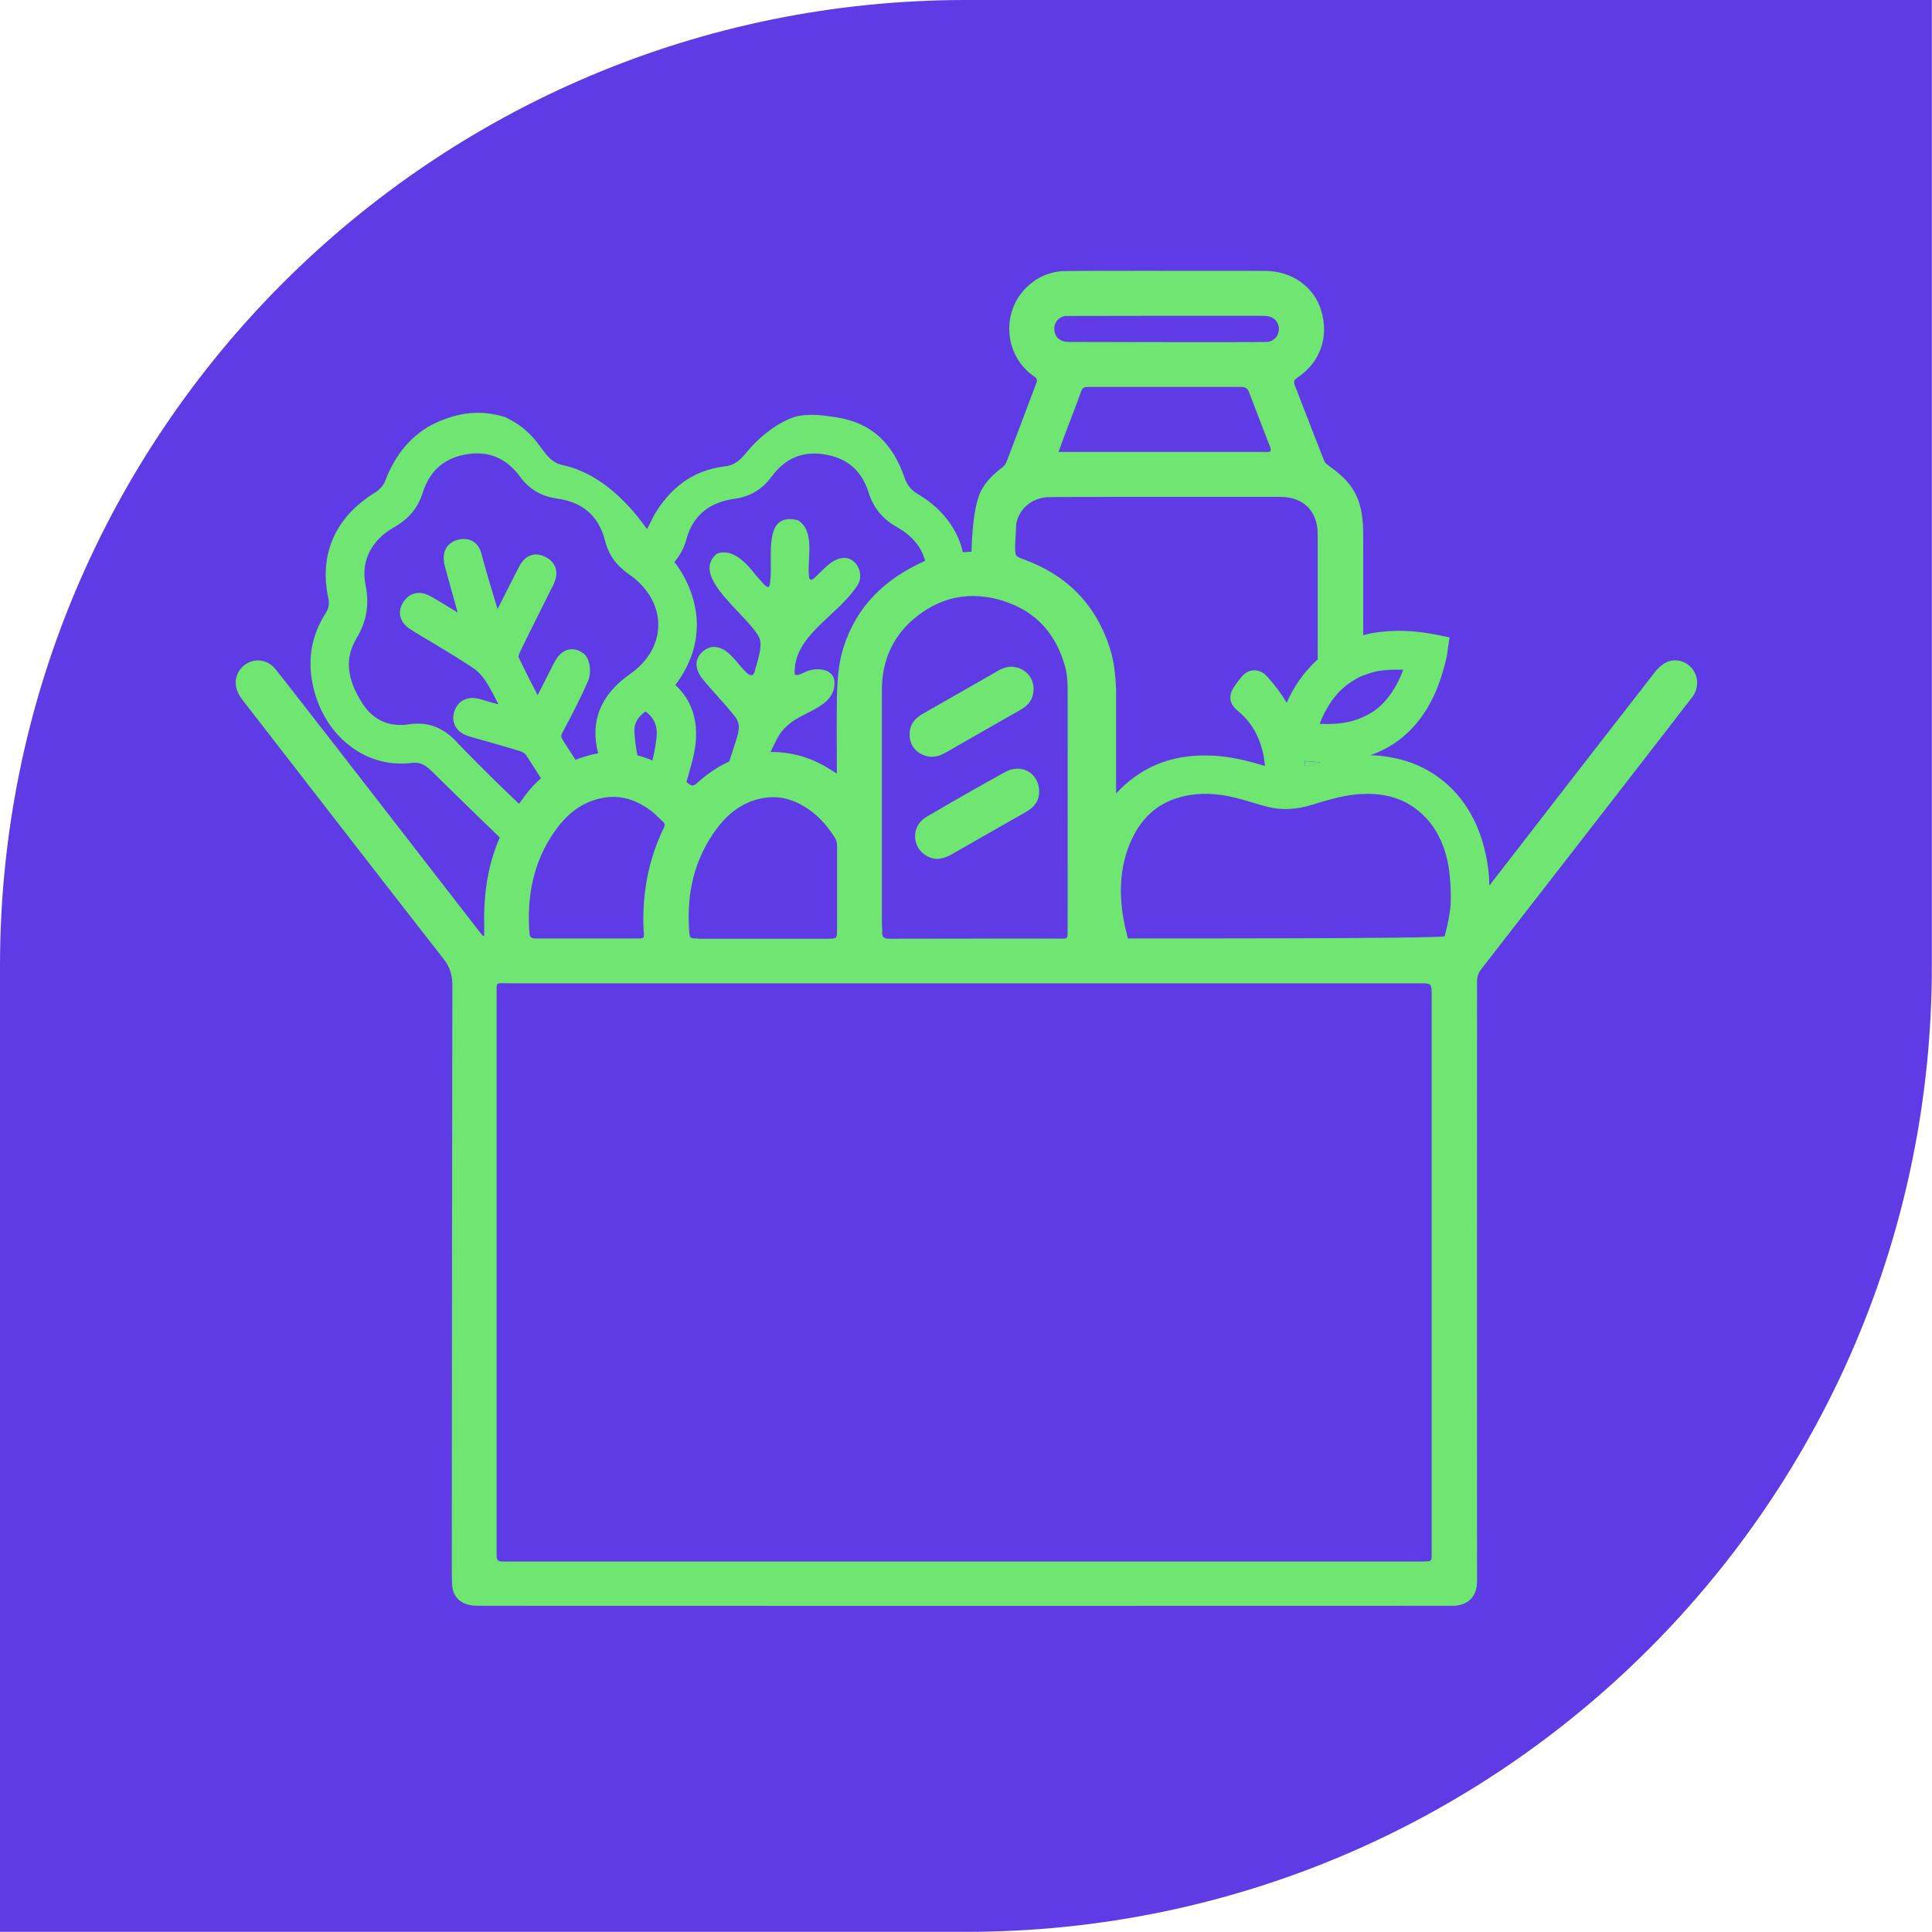
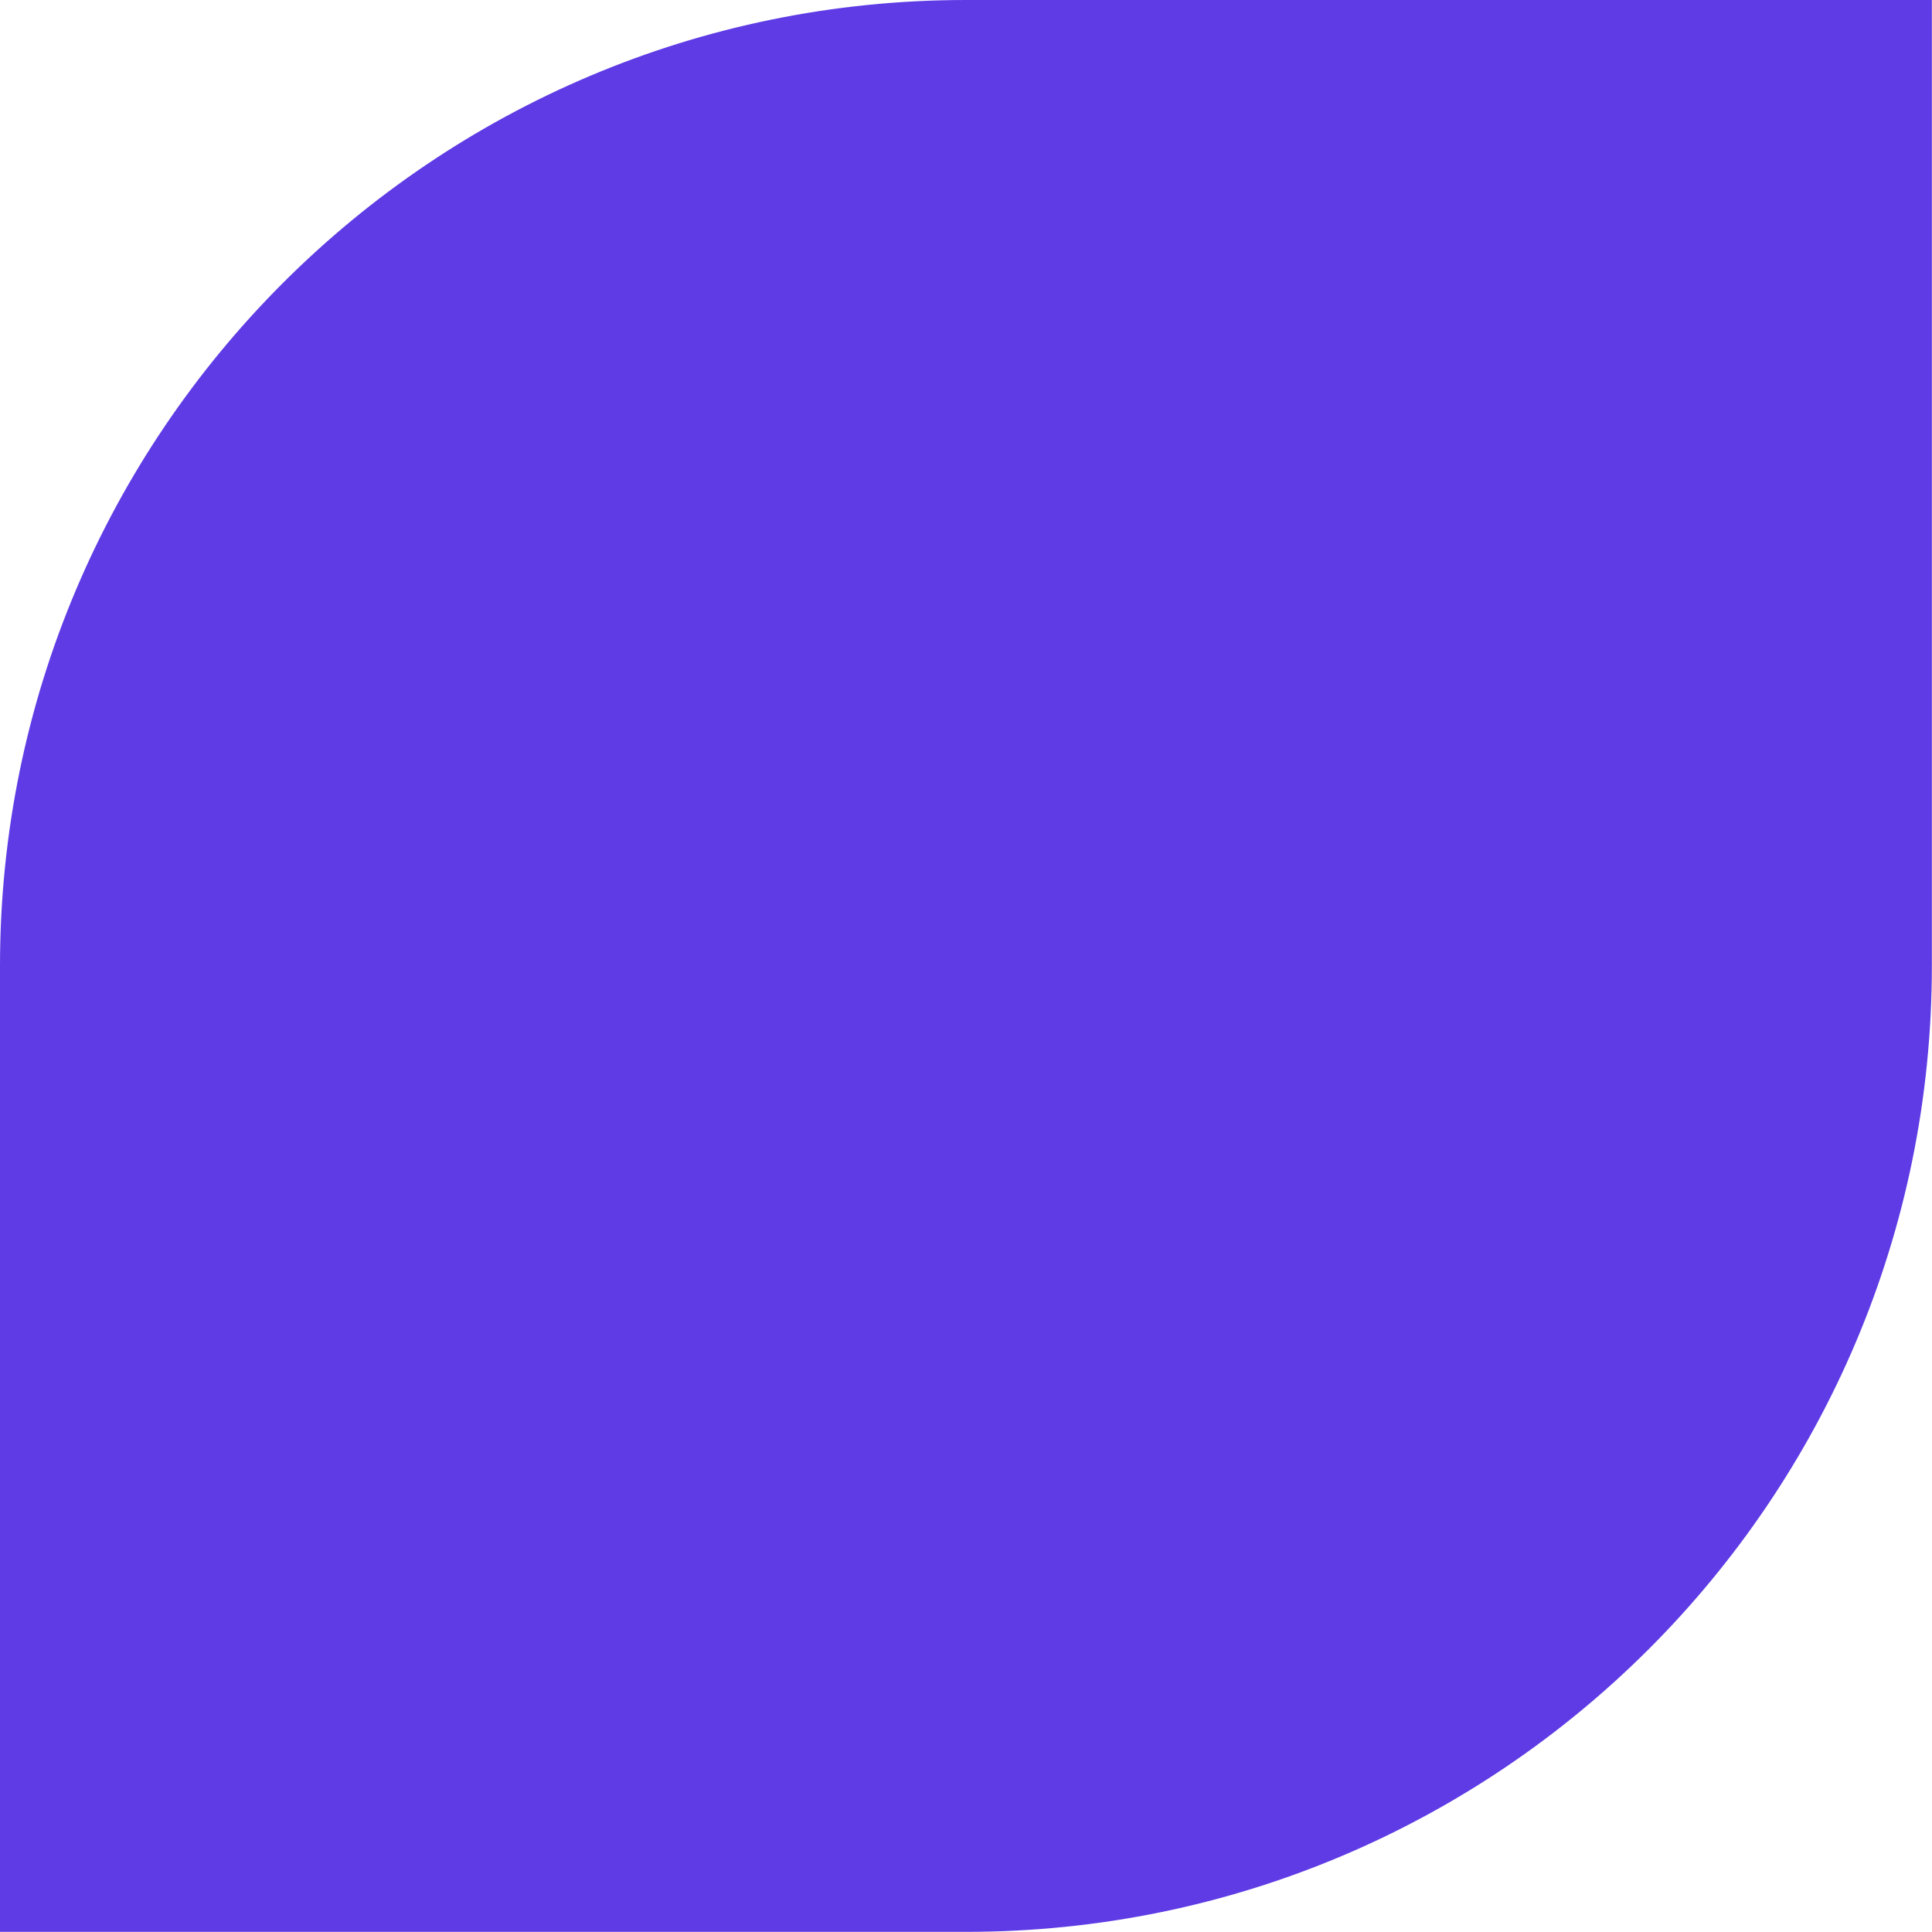
<svg xmlns="http://www.w3.org/2000/svg" id="Laag_2" viewBox="0 0 141.37 141.37">
  <defs>
    <style>.cls-1{fill:none;}.cls-2{fill:#6fe671;}.cls-3{fill:#5e3be5;}.cls-4{clip-path:url(#clippath);}</style>
    <clipPath id="clippath">
-       <path class="cls-1" d="M70.68,0C31.65,0,0,31.65,0,70.68v70.68h70.68c39.04,0,70.68-31.65,70.68-70.68V0h-70.68Z" />
-     </clipPath>
+       </clipPath>
  </defs>
  <g id="Laag_1-2">
    <path class="cls-3" d="M70.68,0h70.68v70.68c0,39.04-31.65,70.68-70.68,70.68H0v-70.68C0,31.65,31.65,0,70.68,0" />
    <g class="cls-4">
      <path class="cls-2" d="M73.55,56.49c-1.94,1.07-3.86,2.17-5.77,3.29-1.06.62-1.1,2.09-.1,2.77.64.44,1.28.35,1.93-.02,1.82-1.05,3.65-2.08,5.47-3.12.59-.34.97-.8.96-1.52-.02-1.32-1.3-2.06-2.49-1.4" />
-       <path class="cls-2" d="M67.33,55.13c.59.35,1.19.31,1.77-.01.59-.32,1.16-.67,1.75-1,1.29-.74,2.59-1.48,3.89-2.22.57-.33.89-.81.89-1.48,0-.91-.69-1.6-1.6-1.63-.59-.02-1.03.31-1.5.58-1.68.96-3.36,1.92-5.04,2.88-.54.31-.9.75-.93,1.38-.03.64.21,1.17.77,1.51" />
-       <path class="cls-2" d="M95.48,55.69c0,.14.02.28.03.42.15-.04.3-.09.44-.13.17-.05.34-.1.51-.14v-.07c-.32-.02-.64-.04-.98-.08" />
      <path class="cls-2" d="M96.45,55.77v.06c.06-.02.12-.03.18-.05-.06,0-.12-.01-.18-.01" />
-       <path class="cls-2" d="M105.71,68.51c-.67.18-19.9.16-23.18.16h0c-.13-.5-.25-1.01-.34-1.52-.35-2.14-.16-3.98.57-5.62.87-1.94,2.29-3.04,4.35-3.36,1.16-.18,2.39-.07,3.88.36.21.06.43.13.64.19.37.11.74.22,1.13.32,1.04.26,2.11.2,3.28-.16.14-.04.28-.08.42-.13.89-.27,1.78-.51,2.68-.61.21-.02.41-.04.6-.04.8-.04,1.52.05,2.18.24.57.17,1.09.42,1.58.77.87.62,1.51,1.43,1.97,2.48.49,1.14.69,2.36.69,4.18,0,.76-.18,1.72-.45,2.74M104.19,114.26h-33.67c-11.25,0-22.5,0-33.74,0-.33,0-.44-.09-.44-.43v-41.07c0-.95-.1-.81.82-.81,8.7,0,55.6,0,66.7,0,.89,0,.9,0,.9.9v40.85c0,.55,0,.55-.57.55M33.47,54.34l-.11-.12c-.85-.86-1.74-1.27-2.78-1.27-.21,0-.42.01-.64.05-1.49.22-2.65-.31-3.45-1.57-1.13-1.79-1.26-3.28-.42-4.69.76-1.27.97-2.48.68-3.92-.36-1.74.4-3.28,2.07-4.23,1.09-.62,1.76-1.42,2.11-2.53.53-1.67,1.63-2.6,3.36-2.84,1.55-.21,2.79.34,3.77,1.67.67.91,1.55,1.43,2.7,1.59,1.9.27,3.05,1.28,3.52,3.1.26,1.03.82,1.8,1.74,2.44,1.36.94,2.14,2.28,2.15,3.68,0,1.4-.73,2.69-2.08,3.63-2.15,1.51-2.93,3.46-2.32,5.79-.57.1-1.12.27-1.66.48-.3-.47-.6-.95-.91-1.42-.16-.25-.17-.35-.03-.6.63-1.18,1.3-2.46,1.86-3.75.24-.54.21-1.64-.38-2.05-.44-.31-.82-.3-1.07-.24-.63.15-.95.79-1.1,1.09-.34.66-.67,1.32-1.03,2.03-.04.07-.07.14-.11.21-.5-.97-.97-1.89-1.4-2.8,0-.07.04-.21.11-.36.51-1.07,1.06-2.15,1.58-3.2.25-.49.49-.99.74-1.48l.02-.03c.13-.26.29-.58.32-.95.02-.31-.05-.9-.75-1.27-.38-.21-.76-.26-1.1-.15-.56.18-.81.7-.98,1.04-.02.04-.04.08-.06.11-.48.93-.95,1.88-1.41,2.79-.36-1.18-.73-2.4-1.06-3.6-.02-.06-.03-.12-.05-.18-.07-.29-.15-.62-.37-.89-.18-.23-.6-.58-1.35-.42-.52.11-.79.39-.92.61-.33.55-.15,1.21-.07,1.49.29,1.07.59,2.13.9,3.24-.57-.35-1.13-.69-1.69-1.02-.25-.15-.57-.34-.94-.4-.54-.08-1.03.16-1.35.66-.28.44-.27.82-.21,1.06.14.58.66.9,1,1.1.34.21.68.41,1.02.61,1.1.66,2.25,1.35,3.33,2.07.35.24.72.64,1.02,1.15.28.46.54.96.8,1.49-.41-.11-.8-.22-1.19-.34-.36-.11-.9-.23-1.39.04-.22.12-.51.37-.66.87-.14.48-.02.84.1,1.05.26.47.74.65,1.18.78l.58.16c.99.28,2.02.57,3.01.88.18.06.34.18.38.25.37.57.74,1.14,1.11,1.72-.56.47-1.07,1.09-1.61,1.87-.44-.42-.86-.83-1.26-1.21-1.1-1.06-2.19-2.17-3.25-3.25M47.24,52.06c.64.48.89,1.07.8,1.91-.06.57-.17,1.13-.3,1.68-.35-.15-.72-.28-1.1-.38-.11-.58-.19-1.16-.22-1.75-.01-.38.06-.92.81-1.46M47.11,68.19c.03.48.02.48-.47.48-1.23,0-2.46,0-3.69,0h0c-1.25,0-2.51,0-3.76,0-.3,0-.43-.08-.45-.4-.2-2.68.28-5.21,1.85-7.44.9-1.29,2.08-2.24,3.71-2.48,1.29-.18,2.39.26,3.39,1.02.29.22.53.5.81.74.17.15.16.28.07.47-1.16,2.4-1.61,4.94-1.47,7.6M51.06,68.67c-.57,0-.59,0-.63-.56-.2-2.75.37-5.29,2.05-7.52.82-1.09,1.86-1.89,3.24-2.17,1.29-.27,2.43.09,3.48.82.79.55,1.4,1.28,1.91,2.09.1.16.14.38.14.58,0,2.02,0,4.03,0,6.05,0,.73,0,.73-.71.73h-4.64c-1.61,0-3.22,0-4.83,0M56.44,34.9c.99-1.34,2.22-1.88,3.77-1.67,1.74.24,2.84,1.17,3.36,2.84.34,1.09,1.01,1.9,2.03,2.48,1.14.64,1.83,1.47,2.09,2.49-2.93,1.31-5.01,3.29-5.98,6.37-.3.95-.41,1.99-.45,2.99-.07,1.82-.02,5.87-.02,6.2-.24-.14-.38-.22-.51-.31-1.4-.89-2.89-1.29-4.35-1.26.34-.66.58-1.38,1.17-1.87,1.04-1.11,3.64-1.35,3.51-3.32-.1-.96-1.39-1.02-2.11-.68-.38.17-.71.34-.8.16-.12-2.79,3.06-4.19,4.55-6.42l.06-.1c.54-.84-.16-2.19-1.23-1.95-.75.13-1.4.96-1.96,1.46-.29.25-.37.06-.38-.21-.13-1.23.49-3.26-.82-4.04-2.61-.64-1.79,2.81-2.01,4.45-.01.12-.02.42-.15.44-.18.04-.61-.55-.95-.92-.63-.82-1.66-1.94-2.8-1.52-2.06,1.69,2.36,4.53,3.12,6.2.24.71-.2,1.73-.36,2.45-.13.36-.37.31-.68-.03-.7-.68-1.3-1.85-2.4-1.79-.51.05-1.01.49-1.14.98-.13.5.12,1,.42,1.38.68.84,1.65,1.81,2.4,2.79.46.61.16,1.3-.07,2.03-.13.4-.26.8-.39,1.2-.83.38-1.61.9-2.33,1.56-.27.25-.4.27-.7.02-.04-.03-.07-.05-.1-.08.16-.56.32-1.1.45-1.62.59-2.32.16-4.16-1.26-5.48,1.06-1.41,1.57-2.87,1.57-4.41,0-1.6-.63-3.29-1.64-4.58.05-.11.6-.63.88-1.68.48-1.77,1.73-2.71,3.51-2.95,1.14-.16,2.02-.68,2.7-1.6M73.46,43.99c2.34.74,3.8,2.39,4.46,4.73.14.49.2,1.03.2,1.54.01,5.86,0,11.72,0,17.58,0,1,.06.83-.83.84-4.07,0-8.14,0-12.21.01-.39,0-.56-.11-.53-.51.02-.2-.02-.4-.02-.61,0-2.88,0-14.27,0-17.08,0-2.04.72-3.79,2.25-5.13,1.95-1.7,4.22-2.16,6.67-1.38M74.28,39.95l.08-1.61c.21-1.12,1.12-1.87,2.26-1.96.43-.03,14.3-.02,17.08-.02,1.68,0,2.72,1.05,2.72,2.73v9.15c-.27.25-.53.52-.78.81-.58.68-1.08,1.45-1.49,2.37-.39-.65-.86-1.29-1.42-1.91-.35-.39-.71-.46-.96-.46-.24,0-.61.09-.93.49-.17.2-.33.42-.52.69-.32.46-.54,1.15.26,1.79.68.56,1.18,1.23,1.52,2.06.24.6.4,1.24.46,1.97-1.24-.38-2.69-.76-4.27-.77-1.86-.02-3.44.4-4.85,1.29-.53.33-1,.72-1.44,1.15-.11.11-.22.22-.33.34,0-4.06,0-7.62,0-7.62-.04-1-.15-2.04-.45-2.99-1.01-3.18-3.12-5.35-6.26-6.5-.69-.25-.68-.25-.68-1M92.58,33.07c-3.69,0-13.42,0-14.6,0h-.52c.19-.54.35-.99.52-1.43.37-.99.77-1.98,1.12-2.98.1-.3.26-.35.53-.35,1.86,0,9.31.01,11.18,0,.34,0,.49.12.6.42.49,1.3,1,2.6,1.5,3.9.15.4.12.45-.33.45M78.01,23.12c.11-.01,9.68-.01,14.34-.01.42,0,.81.04,1.07.43.41.63,0,1.46-.74,1.48-1.04.03-12.07.01-14.46,0-.59,0-.95-.26-1.05-.74-.12-.59.24-1.1.84-1.17M96.63,55.78c-.06.02-.12.03-.18.05-.17.05-.33.09-.51.14-.15.04-.29.09-.44.13,0-.14-.02-.28-.03-.42.33.04.65.06.97.08.06,0,.12.01.18.01M98.19,50.43c.45-.44,1.28-.92,1.55-1,.44-.17.94-.3.94-.3.38-.07.72-.1.78-.1.4-.03.8-.03,1.22-.03-.21.59-.47,1.1-.76,1.55-.26.4-.55.76-.89,1.08-.37.35-.81.63-1.29.84-.29.13-.59.24-.92.32-.71.17-1.46.22-2.26.17.43-1.07.95-1.89,1.63-2.54M47.35,38.72c-1.08-1.5-3.16-4.05-6.23-4.7-.98-.21-1.39-1.18-2.06-1.94-.81-.92-1.51-1.25-2.07-1.55-1.85-.59-3.47-.32-5.03.38-1.71.77-3.02,2.25-3.78,4.3-.11.29-.41.63-.72.82-2.91,1.78-4.13,4.52-3.44,7.72.1.45.04.76-.22,1.17-.97,1.52-1.29,3.21-.95,5.01.34,1.81,1.24,3.4,2.54,4.48,1.33,1.12,3,1.62,4.69,1.42.61-.07.97.07,1.49.58,1.65,1.63,3.33,3.26,5,4.87-.88,2.01-1.19,4.18-1.14,6.41,0,.26,0,.51,0,.77-.03.01-.06.02-.09.03-.07-.09-.15-.18-.22-.27-1.61-2.08-14.09-18.2-14.99-19.29-.72-.87-2-.78-2.61.13-.42.62-.35,1.4.19,2.11,1.74,2.24,11.55,14.92,14.75,19,.46.59.64,1.16.64,1.9-.02,11.49-.04,35.33-.04,42.58,0,.42,0,.84.02,1.26.02.61.28,1.1.81,1.37.31.16.7.22,1.05.22,9.87.01,57.43.01,71.34,0,1.13,0,1.8-.67,1.8-1.79-.01-3.92,0-32.44,0-43.91,0-.35.11-.63.32-.9,1.47-1.88,14.64-18.85,15.44-19.91.47-.62.45-1.48-.01-2.05-.47-.59-1.26-.8-1.95-.45-.31.16-.59.43-.81.72-1.65,2.11-8.17,10.52-12.09,15.59-.01-.6-.06-1.19-.16-1.76-.26-1.47-.71-2.72-1.39-3.81-.78-1.26-1.82-2.24-3.09-2.93-.75-.41-1.55-.69-2.4-.85-.46-.09-.92-.16-1.4-.18-.09,0-.19,0-.28,0,.6-.21,1.16-.49,1.68-.82,1-.65,1.85-1.54,2.52-2.67.6-1.01,1.04-2.17,1.38-3.64.04-.19.07-.38.09-.55.01-.07.02-.15.03-.23l.11-.72-.71-.15c-1.86-.39-3.51-.43-5.04-.15-.19.04-.38.09-.57.14v-7.49c-.02-2.65-.85-3.72-2.54-4.93-.13-.09-.27-.21-.32-.35-.73-1.85-1.44-3.71-2.16-5.56-.09-.24-.02-.36.18-.5,1.7-1.13,2.36-2.99,1.76-4.95-.53-1.74-2.16-2.88-4.12-2.88-4.48,0-14.37-.02-14.84.02-1.05.08-1.95.52-2.68,1.27-1.79,1.85-1.52,4.97.66,6.45.17.11.23.24.15.45-.73,1.93-1.45,3.86-2.19,5.79-.06.16-.18.31-.32.41-.64.48-1.21,1.04-1.56,1.74-.65,1.29-.68,4.42-.68,4.42,0,0-.26,0-.64.04-.08-.36-.18-.71-.33-1.04-.57-1.3-1.58-2.4-2.9-3.18-.54-.32-.83-.67-1.03-1.23-.86-2.53-2.43-4.03-4.97-4.42-.87-.13-1.77-.28-2.78-.11-1.43.32-2.98,1.65-3.73,2.57-.48.59-.89,1.03-1.64,1.12-1.78.22-3.66,1.02-5.16,3.49" />
+       <path class="cls-2" d="M105.71,68.51c-.67.18-19.9.16-23.18.16h0c-.13-.5-.25-1.01-.34-1.52-.35-2.14-.16-3.98.57-5.62.87-1.94,2.29-3.04,4.35-3.36,1.16-.18,2.39-.07,3.88.36.21.06.43.13.64.19.37.11.74.22,1.13.32,1.04.26,2.11.2,3.28-.16.14-.04.28-.08.42-.13.89-.27,1.78-.51,2.68-.61.21-.02.41-.04.6-.04.8-.04,1.52.05,2.18.24.57.17,1.09.42,1.58.77.87.62,1.51,1.43,1.97,2.48.49,1.14.69,2.36.69,4.18,0,.76-.18,1.72-.45,2.74M104.19,114.26h-33.67c-11.25,0-22.5,0-33.74,0-.33,0-.44-.09-.44-.43v-41.07c0-.95-.1-.81.82-.81,8.7,0,55.6,0,66.7,0,.89,0,.9,0,.9.9v40.85c0,.55,0,.55-.57.55M33.47,54.34l-.11-.12c-.85-.86-1.74-1.27-2.78-1.27-.21,0-.42.01-.64.05-1.49.22-2.65-.31-3.45-1.57-1.13-1.79-1.26-3.28-.42-4.69.76-1.27.97-2.48.68-3.92-.36-1.74.4-3.28,2.07-4.23,1.09-.62,1.76-1.42,2.11-2.53.53-1.67,1.63-2.6,3.36-2.84,1.55-.21,2.79.34,3.77,1.67.67.91,1.55,1.43,2.7,1.59,1.9.27,3.05,1.28,3.52,3.1.26,1.03.82,1.8,1.74,2.44,1.36.94,2.14,2.28,2.15,3.68,0,1.4-.73,2.69-2.08,3.63-2.15,1.51-2.93,3.46-2.32,5.79-.57.1-1.12.27-1.66.48-.3-.47-.6-.95-.91-1.42-.16-.25-.17-.35-.03-.6.63-1.18,1.3-2.46,1.86-3.75.24-.54.21-1.64-.38-2.05-.44-.31-.82-.3-1.07-.24-.63.15-.95.79-1.1,1.09-.34.66-.67,1.32-1.03,2.03-.04.07-.07.14-.11.21-.5-.97-.97-1.89-1.4-2.8,0-.07.04-.21.11-.36.51-1.07,1.06-2.15,1.58-3.2.25-.49.49-.99.74-1.48l.02-.03c.13-.26.29-.58.32-.95.02-.31-.05-.9-.75-1.27-.38-.21-.76-.26-1.1-.15-.56.18-.81.7-.98,1.04-.02.04-.04.08-.06.11-.48.93-.95,1.88-1.41,2.79-.36-1.18-.73-2.4-1.06-3.6-.02-.06-.03-.12-.05-.18-.07-.29-.15-.62-.37-.89-.18-.23-.6-.58-1.35-.42-.52.11-.79.39-.92.61-.33.55-.15,1.21-.07,1.49.29,1.07.59,2.13.9,3.24-.57-.35-1.13-.69-1.69-1.02-.25-.15-.57-.34-.94-.4-.54-.08-1.03.16-1.35.66-.28.44-.27.82-.21,1.06.14.58.66.9,1,1.1.34.21.68.41,1.02.61,1.1.66,2.25,1.35,3.33,2.07.35.24.72.64,1.02,1.15.28.46.54.96.8,1.49-.41-.11-.8-.22-1.19-.34-.36-.11-.9-.23-1.39.04-.22.12-.51.37-.66.87-.14.48-.02.84.1,1.05.26.47.74.65,1.18.78l.58.16c.99.28,2.02.57,3.01.88.18.06.34.18.38.25.37.57.74,1.14,1.11,1.72-.56.47-1.07,1.09-1.61,1.87-.44-.42-.86-.83-1.26-1.21-1.1-1.06-2.19-2.17-3.25-3.25M47.24,52.06M47.11,68.19c.03.48.02.48-.47.48-1.23,0-2.46,0-3.69,0h0c-1.25,0-2.51,0-3.76,0-.3,0-.43-.08-.45-.4-.2-2.68.28-5.21,1.85-7.44.9-1.29,2.08-2.24,3.71-2.48,1.29-.18,2.39.26,3.39,1.02.29.22.53.5.81.74.17.15.16.28.07.47-1.16,2.4-1.61,4.94-1.47,7.6M51.06,68.67c-.57,0-.59,0-.63-.56-.2-2.75.37-5.29,2.05-7.52.82-1.09,1.86-1.89,3.24-2.17,1.29-.27,2.43.09,3.48.82.79.55,1.4,1.28,1.91,2.09.1.16.14.38.14.58,0,2.02,0,4.03,0,6.05,0,.73,0,.73-.71.73h-4.64c-1.61,0-3.22,0-4.83,0M56.44,34.9c.99-1.34,2.22-1.88,3.77-1.67,1.74.24,2.84,1.17,3.36,2.84.34,1.09,1.01,1.9,2.03,2.48,1.14.64,1.83,1.47,2.09,2.49-2.93,1.31-5.01,3.29-5.98,6.37-.3.95-.41,1.99-.45,2.99-.07,1.82-.02,5.87-.02,6.2-.24-.14-.38-.22-.51-.31-1.4-.89-2.89-1.29-4.35-1.26.34-.66.58-1.38,1.17-1.87,1.04-1.11,3.64-1.35,3.51-3.32-.1-.96-1.39-1.02-2.11-.68-.38.17-.71.34-.8.16-.12-2.79,3.06-4.19,4.55-6.42l.06-.1c.54-.84-.16-2.19-1.23-1.95-.75.13-1.4.96-1.96,1.46-.29.25-.37.06-.38-.21-.13-1.23.49-3.26-.82-4.04-2.61-.64-1.79,2.81-2.01,4.45-.01.12-.02.42-.15.44-.18.04-.61-.55-.95-.92-.63-.82-1.66-1.94-2.8-1.52-2.06,1.69,2.36,4.53,3.12,6.2.24.71-.2,1.73-.36,2.45-.13.36-.37.31-.68-.03-.7-.68-1.3-1.85-2.4-1.79-.51.05-1.01.49-1.14.98-.13.5.12,1,.42,1.38.68.84,1.65,1.81,2.4,2.79.46.61.16,1.3-.07,2.03-.13.4-.26.8-.39,1.2-.83.38-1.61.9-2.33,1.56-.27.25-.4.27-.7.02-.04-.03-.07-.05-.1-.08.16-.56.32-1.1.45-1.62.59-2.32.16-4.16-1.26-5.48,1.06-1.41,1.57-2.87,1.57-4.41,0-1.6-.63-3.29-1.64-4.58.05-.11.6-.63.88-1.68.48-1.77,1.73-2.71,3.51-2.95,1.14-.16,2.02-.68,2.7-1.6M73.46,43.99c2.34.74,3.8,2.39,4.46,4.73.14.49.2,1.03.2,1.54.01,5.86,0,11.72,0,17.58,0,1,.06.83-.83.84-4.07,0-8.14,0-12.21.01-.39,0-.56-.11-.53-.51.02-.2-.02-.4-.02-.61,0-2.88,0-14.27,0-17.08,0-2.04.72-3.79,2.25-5.13,1.95-1.7,4.22-2.16,6.67-1.38M74.28,39.95l.08-1.61c.21-1.12,1.12-1.87,2.26-1.96.43-.03,14.3-.02,17.08-.02,1.68,0,2.72,1.05,2.72,2.73v9.15c-.27.25-.53.52-.78.81-.58.68-1.08,1.45-1.49,2.37-.39-.65-.86-1.29-1.42-1.91-.35-.39-.71-.46-.96-.46-.24,0-.61.09-.93.49-.17.2-.33.42-.52.69-.32.46-.54,1.15.26,1.79.68.56,1.18,1.23,1.52,2.06.24.6.4,1.24.46,1.97-1.24-.38-2.69-.76-4.27-.77-1.86-.02-3.44.4-4.85,1.29-.53.33-1,.72-1.44,1.15-.11.11-.22.22-.33.34,0-4.06,0-7.62,0-7.62-.04-1-.15-2.04-.45-2.99-1.01-3.18-3.12-5.35-6.26-6.5-.69-.25-.68-.25-.68-1M92.58,33.07c-3.69,0-13.42,0-14.6,0h-.52c.19-.54.35-.99.52-1.43.37-.99.77-1.98,1.12-2.98.1-.3.26-.35.53-.35,1.86,0,9.31.01,11.18,0,.34,0,.49.12.6.42.49,1.3,1,2.6,1.5,3.9.15.4.12.45-.33.45M78.01,23.12c.11-.01,9.68-.01,14.34-.01.42,0,.81.04,1.07.43.41.63,0,1.46-.74,1.48-1.04.03-12.07.01-14.46,0-.59,0-.95-.26-1.05-.74-.12-.59.24-1.1.84-1.17M96.63,55.78c-.06.02-.12.03-.18.05-.17.05-.33.09-.51.14-.15.04-.29.09-.44.13,0-.14-.02-.28-.03-.42.33.04.65.06.97.08.06,0,.12.01.18.01M98.19,50.43c.45-.44,1.28-.92,1.55-1,.44-.17.94-.3.94-.3.38-.07.72-.1.78-.1.4-.03.8-.03,1.22-.03-.21.59-.47,1.1-.76,1.55-.26.4-.55.76-.89,1.08-.37.35-.81.63-1.29.84-.29.13-.59.24-.92.32-.71.17-1.46.22-2.26.17.43-1.07.95-1.89,1.63-2.54M47.35,38.72c-1.08-1.5-3.16-4.05-6.23-4.7-.98-.21-1.39-1.18-2.06-1.94-.81-.92-1.51-1.25-2.07-1.55-1.85-.59-3.47-.32-5.03.38-1.71.77-3.02,2.25-3.78,4.3-.11.29-.41.63-.72.82-2.91,1.78-4.13,4.52-3.44,7.72.1.45.04.76-.22,1.17-.97,1.52-1.29,3.21-.95,5.01.34,1.81,1.24,3.4,2.54,4.48,1.33,1.12,3,1.62,4.69,1.42.61-.07.97.07,1.49.58,1.65,1.63,3.33,3.26,5,4.87-.88,2.01-1.19,4.18-1.14,6.41,0,.26,0,.51,0,.77-.03.01-.06.02-.09.03-.07-.09-.15-.18-.22-.27-1.61-2.08-14.09-18.2-14.99-19.29-.72-.87-2-.78-2.61.13-.42.62-.35,1.4.19,2.11,1.74,2.24,11.55,14.92,14.75,19,.46.59.64,1.16.64,1.9-.02,11.49-.04,35.33-.04,42.58,0,.42,0,.84.02,1.26.02.61.28,1.1.81,1.37.31.16.7.22,1.05.22,9.87.01,57.43.01,71.34,0,1.13,0,1.8-.67,1.8-1.79-.01-3.92,0-32.44,0-43.91,0-.35.11-.63.32-.9,1.47-1.88,14.64-18.85,15.44-19.91.47-.62.45-1.48-.01-2.05-.47-.59-1.26-.8-1.95-.45-.31.16-.59.43-.81.72-1.65,2.11-8.17,10.52-12.09,15.59-.01-.6-.06-1.19-.16-1.76-.26-1.47-.71-2.72-1.39-3.81-.78-1.26-1.82-2.24-3.09-2.93-.75-.41-1.55-.69-2.4-.85-.46-.09-.92-.16-1.4-.18-.09,0-.19,0-.28,0,.6-.21,1.16-.49,1.68-.82,1-.65,1.85-1.54,2.52-2.67.6-1.01,1.04-2.17,1.38-3.64.04-.19.07-.38.09-.55.01-.07.02-.15.03-.23l.11-.72-.71-.15c-1.86-.39-3.51-.43-5.04-.15-.19.04-.38.09-.57.14v-7.49c-.02-2.65-.85-3.72-2.54-4.93-.13-.09-.27-.21-.32-.35-.73-1.85-1.44-3.71-2.16-5.56-.09-.24-.02-.36.18-.5,1.7-1.13,2.36-2.99,1.76-4.95-.53-1.74-2.16-2.88-4.12-2.88-4.48,0-14.37-.02-14.84.02-1.05.08-1.95.52-2.68,1.27-1.79,1.85-1.52,4.97.66,6.45.17.11.23.24.15.45-.73,1.93-1.45,3.86-2.19,5.79-.06.16-.18.31-.32.41-.64.48-1.21,1.04-1.56,1.74-.65,1.29-.68,4.42-.68,4.42,0,0-.26,0-.64.04-.08-.36-.18-.71-.33-1.04-.57-1.3-1.58-2.4-2.9-3.18-.54-.32-.83-.67-1.03-1.23-.86-2.53-2.43-4.03-4.97-4.42-.87-.13-1.77-.28-2.78-.11-1.43.32-2.98,1.65-3.73,2.57-.48.59-.89,1.03-1.64,1.12-1.78.22-3.66,1.02-5.16,3.49" />
    </g>
  </g>
</svg>